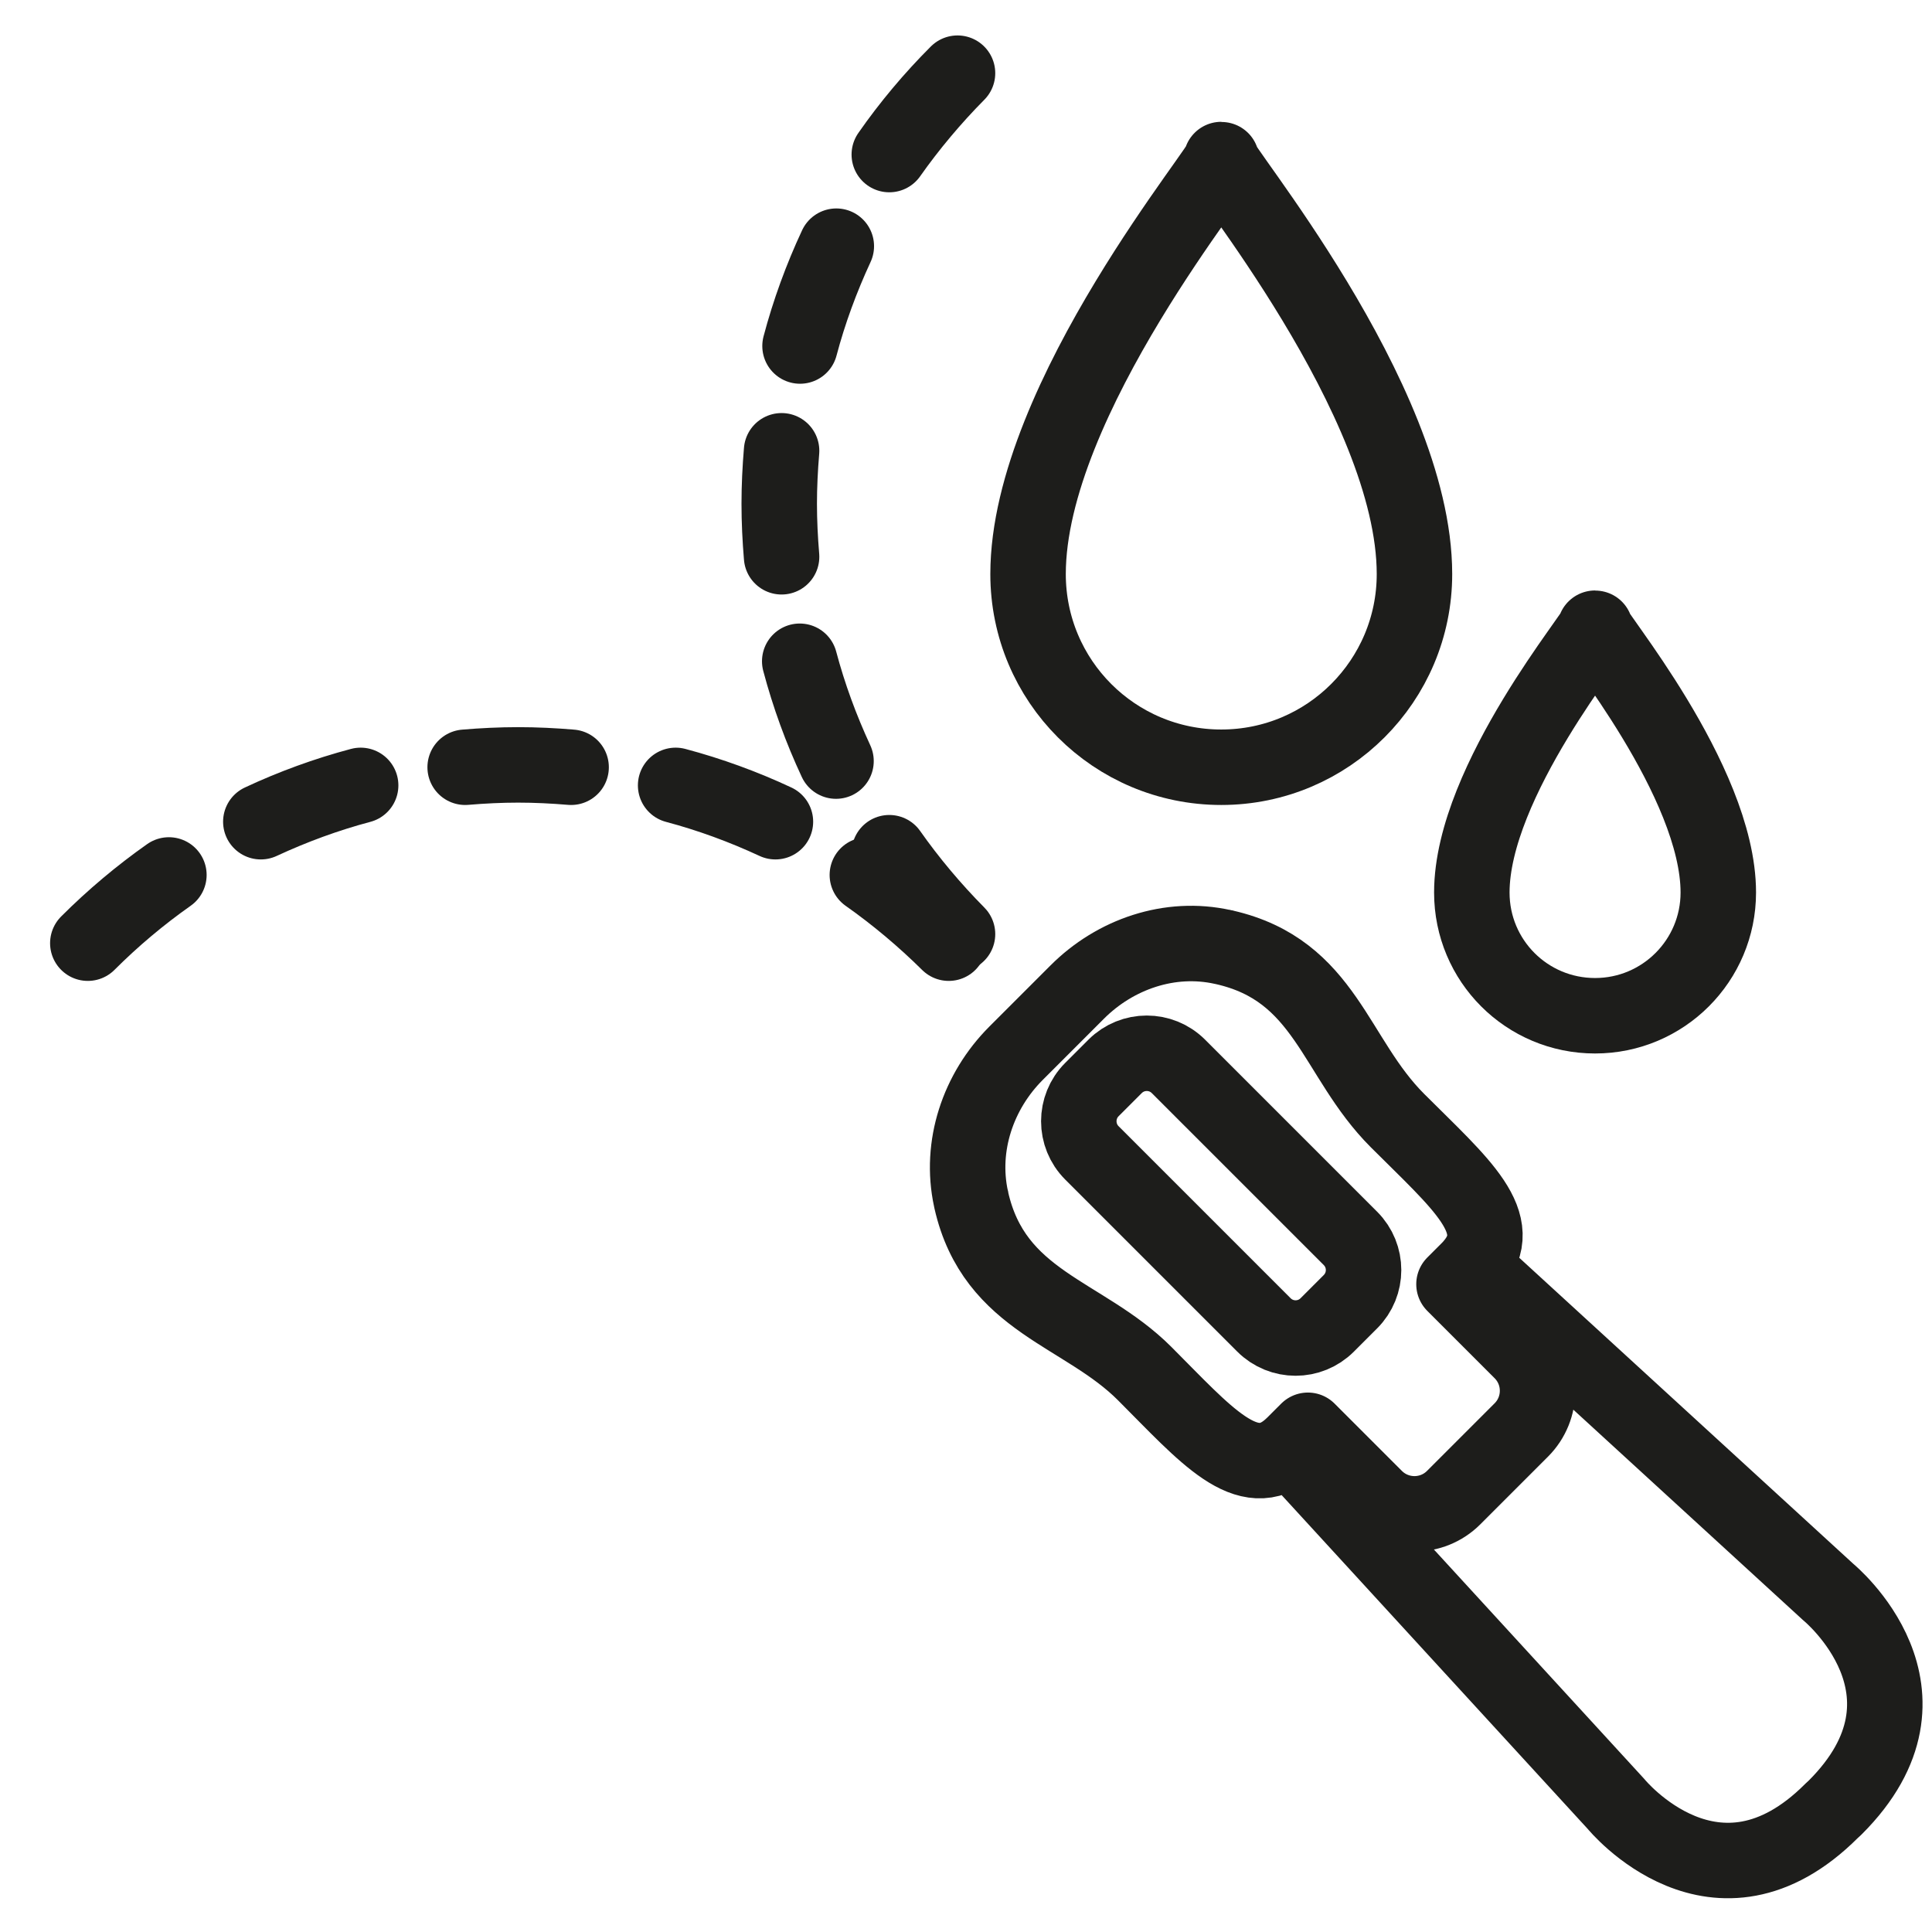
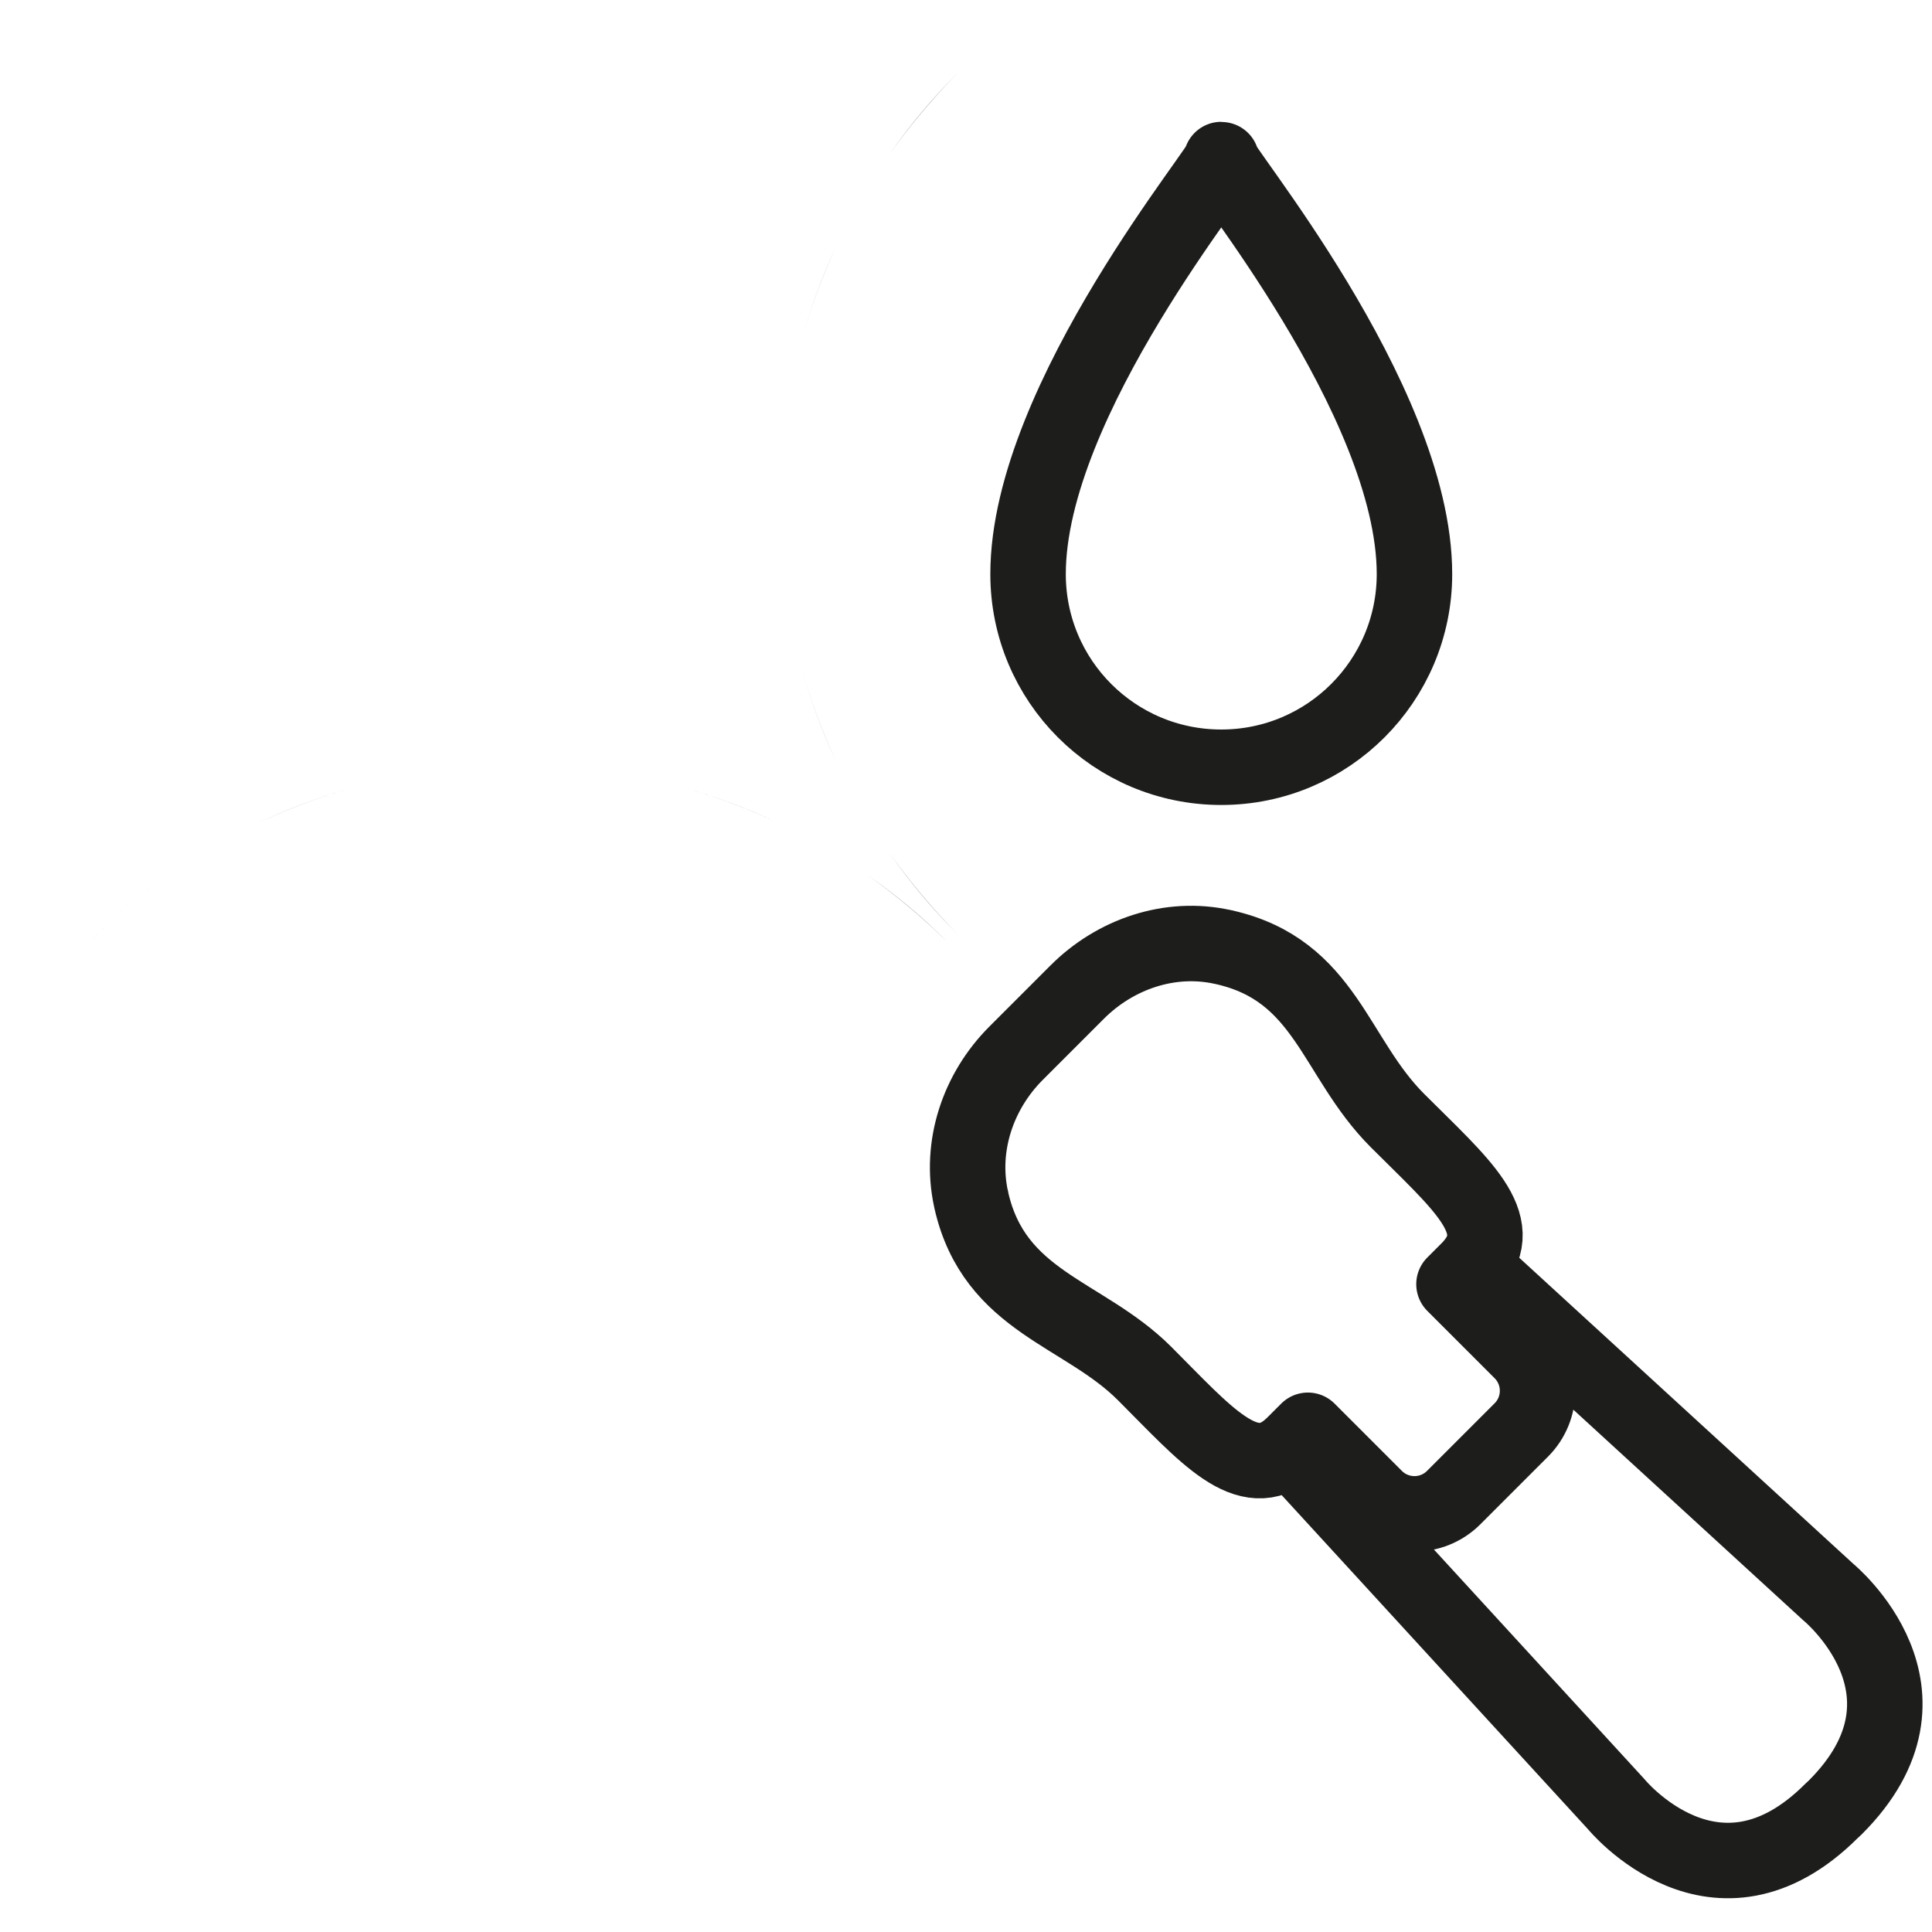
<svg xmlns="http://www.w3.org/2000/svg" width="64" height="64" viewBox="0 0 64 64" fill="none">
  <path d="M42.861 47.845L43.326 47.38L45.556 49.61C46.274 50.327 47.438 50.327 48.155 49.61L50.395 47.37C51.113 46.652 51.113 45.489 50.395 44.771L48.165 42.541M42.861 47.845C42.861 47.845 42.773 47.932 42.725 47.971M42.861 47.845C42.812 47.893 42.725 47.971 42.725 47.971M42.725 47.971C41.319 49.193 39.932 47.515 37.915 45.498C35.898 43.481 32.941 43.142 32.175 39.758C32.175 39.738 32.175 39.729 32.165 39.709C31.787 37.964 32.398 36.15 33.658 34.89L35.685 32.863C36.945 31.602 38.759 30.982 40.504 31.37C40.524 31.37 40.533 31.37 40.553 31.38C43.927 32.145 44.199 35.026 46.293 37.12C48.388 39.215 49.988 40.524 48.766 41.93M42.725 47.971L53.537 59.763C53.537 59.763 56.844 63.816 60.674 59.986L60.79 59.879C64.621 56.058 60.567 52.742 60.567 52.742L48.766 41.93M48.766 41.93C48.727 41.978 48.688 42.017 48.64 42.066L48.175 42.531" stroke="#1D1D1B" stroke-width="2.5" stroke-linecap="round" stroke-linejoin="round" />
  <path d="M31.428 31.244C30.594 30.41 29.692 29.653 28.732 28.984C29.682 29.653 30.594 30.419 31.428 31.244ZM2.909 31.244C3.743 30.41 4.645 29.653 5.595 28.984C4.645 29.653 3.733 30.419 2.909 31.244ZM8.64 27.22C9.697 26.725 10.812 26.318 11.947 26.017C10.812 26.318 9.707 26.725 8.64 27.22ZM25.687 27.22C24.63 26.725 23.515 26.318 22.381 26.017C23.515 26.318 24.621 26.725 25.687 27.22Z" fill="#1D1D1B" />
-   <path d="M18.919 25.416C18.337 25.367 17.745 25.338 17.164 25.338C16.582 25.338 15.99 25.367 15.409 25.416M31.428 31.244C30.594 30.41 29.692 29.653 28.732 28.984C29.682 29.653 30.594 30.419 31.428 31.244ZM2.909 31.244C3.743 30.41 4.645 29.653 5.595 28.984C4.645 29.653 3.733 30.419 2.909 31.244ZM8.64 27.22C9.697 26.725 10.812 26.318 11.947 26.017C10.812 26.318 9.707 26.725 8.64 27.22ZM25.687 27.22C24.63 26.725 23.515 26.318 22.381 26.017C23.515 26.318 24.621 26.725 25.687 27.22Z" stroke="#1D1D1B" stroke-width="2.5" stroke-linecap="round" stroke-linejoin="round" />
  <path d="M31.719 30.943C30.885 30.109 30.128 29.207 29.459 28.247C30.128 29.198 30.894 30.109 31.719 30.943ZM27.694 25.212C27.2 24.155 26.793 23.04 26.492 21.905C26.793 23.04 27.2 24.145 27.694 25.212ZM26.502 11.462C26.802 10.327 27.21 9.222 27.704 8.155C27.21 9.212 26.802 10.327 26.502 11.462ZM29.459 5.12C30.128 4.17 30.894 3.258 31.719 2.424C30.885 3.258 30.128 4.16 29.459 5.12Z" fill="#1D1D1B" />
-   <path d="M25.891 18.444C25.842 17.862 25.813 17.27 25.813 16.689C25.813 16.107 25.842 15.515 25.891 14.933M31.719 30.943C30.885 30.109 30.128 29.207 29.459 28.247C30.128 29.198 30.894 30.109 31.719 30.943ZM27.694 25.212C27.2 24.155 26.793 23.04 26.492 21.905C26.793 23.04 27.2 24.145 27.694 25.212ZM26.502 11.462C26.802 10.327 27.21 9.222 27.704 8.155C27.21 9.212 26.802 10.327 26.502 11.462ZM29.459 5.12C30.128 4.17 30.894 3.258 31.719 2.424C30.885 3.258 30.128 4.16 29.459 5.12Z" stroke="#1D1D1B" stroke-width="2.5" stroke-linecap="round" stroke-linejoin="round" />
-   <path d="M36.939 35.325L36.171 36.093C35.592 36.672 35.592 37.612 36.171 38.191L41.869 43.889C42.449 44.469 43.388 44.469 43.967 43.889L44.735 43.121C45.315 42.542 45.315 41.602 44.735 41.023L39.037 35.325C38.458 34.746 37.519 34.746 36.939 35.325Z" stroke="#1D1D1B" stroke-width="2.5" stroke-linecap="round" stroke-linejoin="round" />
  <path d="M46.856 19.016C46.856 22.546 43.995 25.416 40.456 25.416C36.916 25.416 34.056 22.555 34.056 19.016C34.056 13.198 40.737 5.285 40.456 5.285C40.175 5.285 46.856 13.198 46.856 19.016Z" stroke="#1D1D1B" stroke-width="2.5" stroke-linecap="round" stroke-linejoin="round" />
-   <path d="M56.921 29.566C56.921 31.816 55.098 33.648 52.839 33.648C50.579 33.648 48.756 31.826 48.756 29.566C48.756 25.852 53.023 20.81 52.839 20.81C52.654 20.81 56.921 25.852 56.921 29.566Z" stroke="#1D1D1B" stroke-width="2.5" stroke-linecap="round" stroke-linejoin="round" />
</svg>